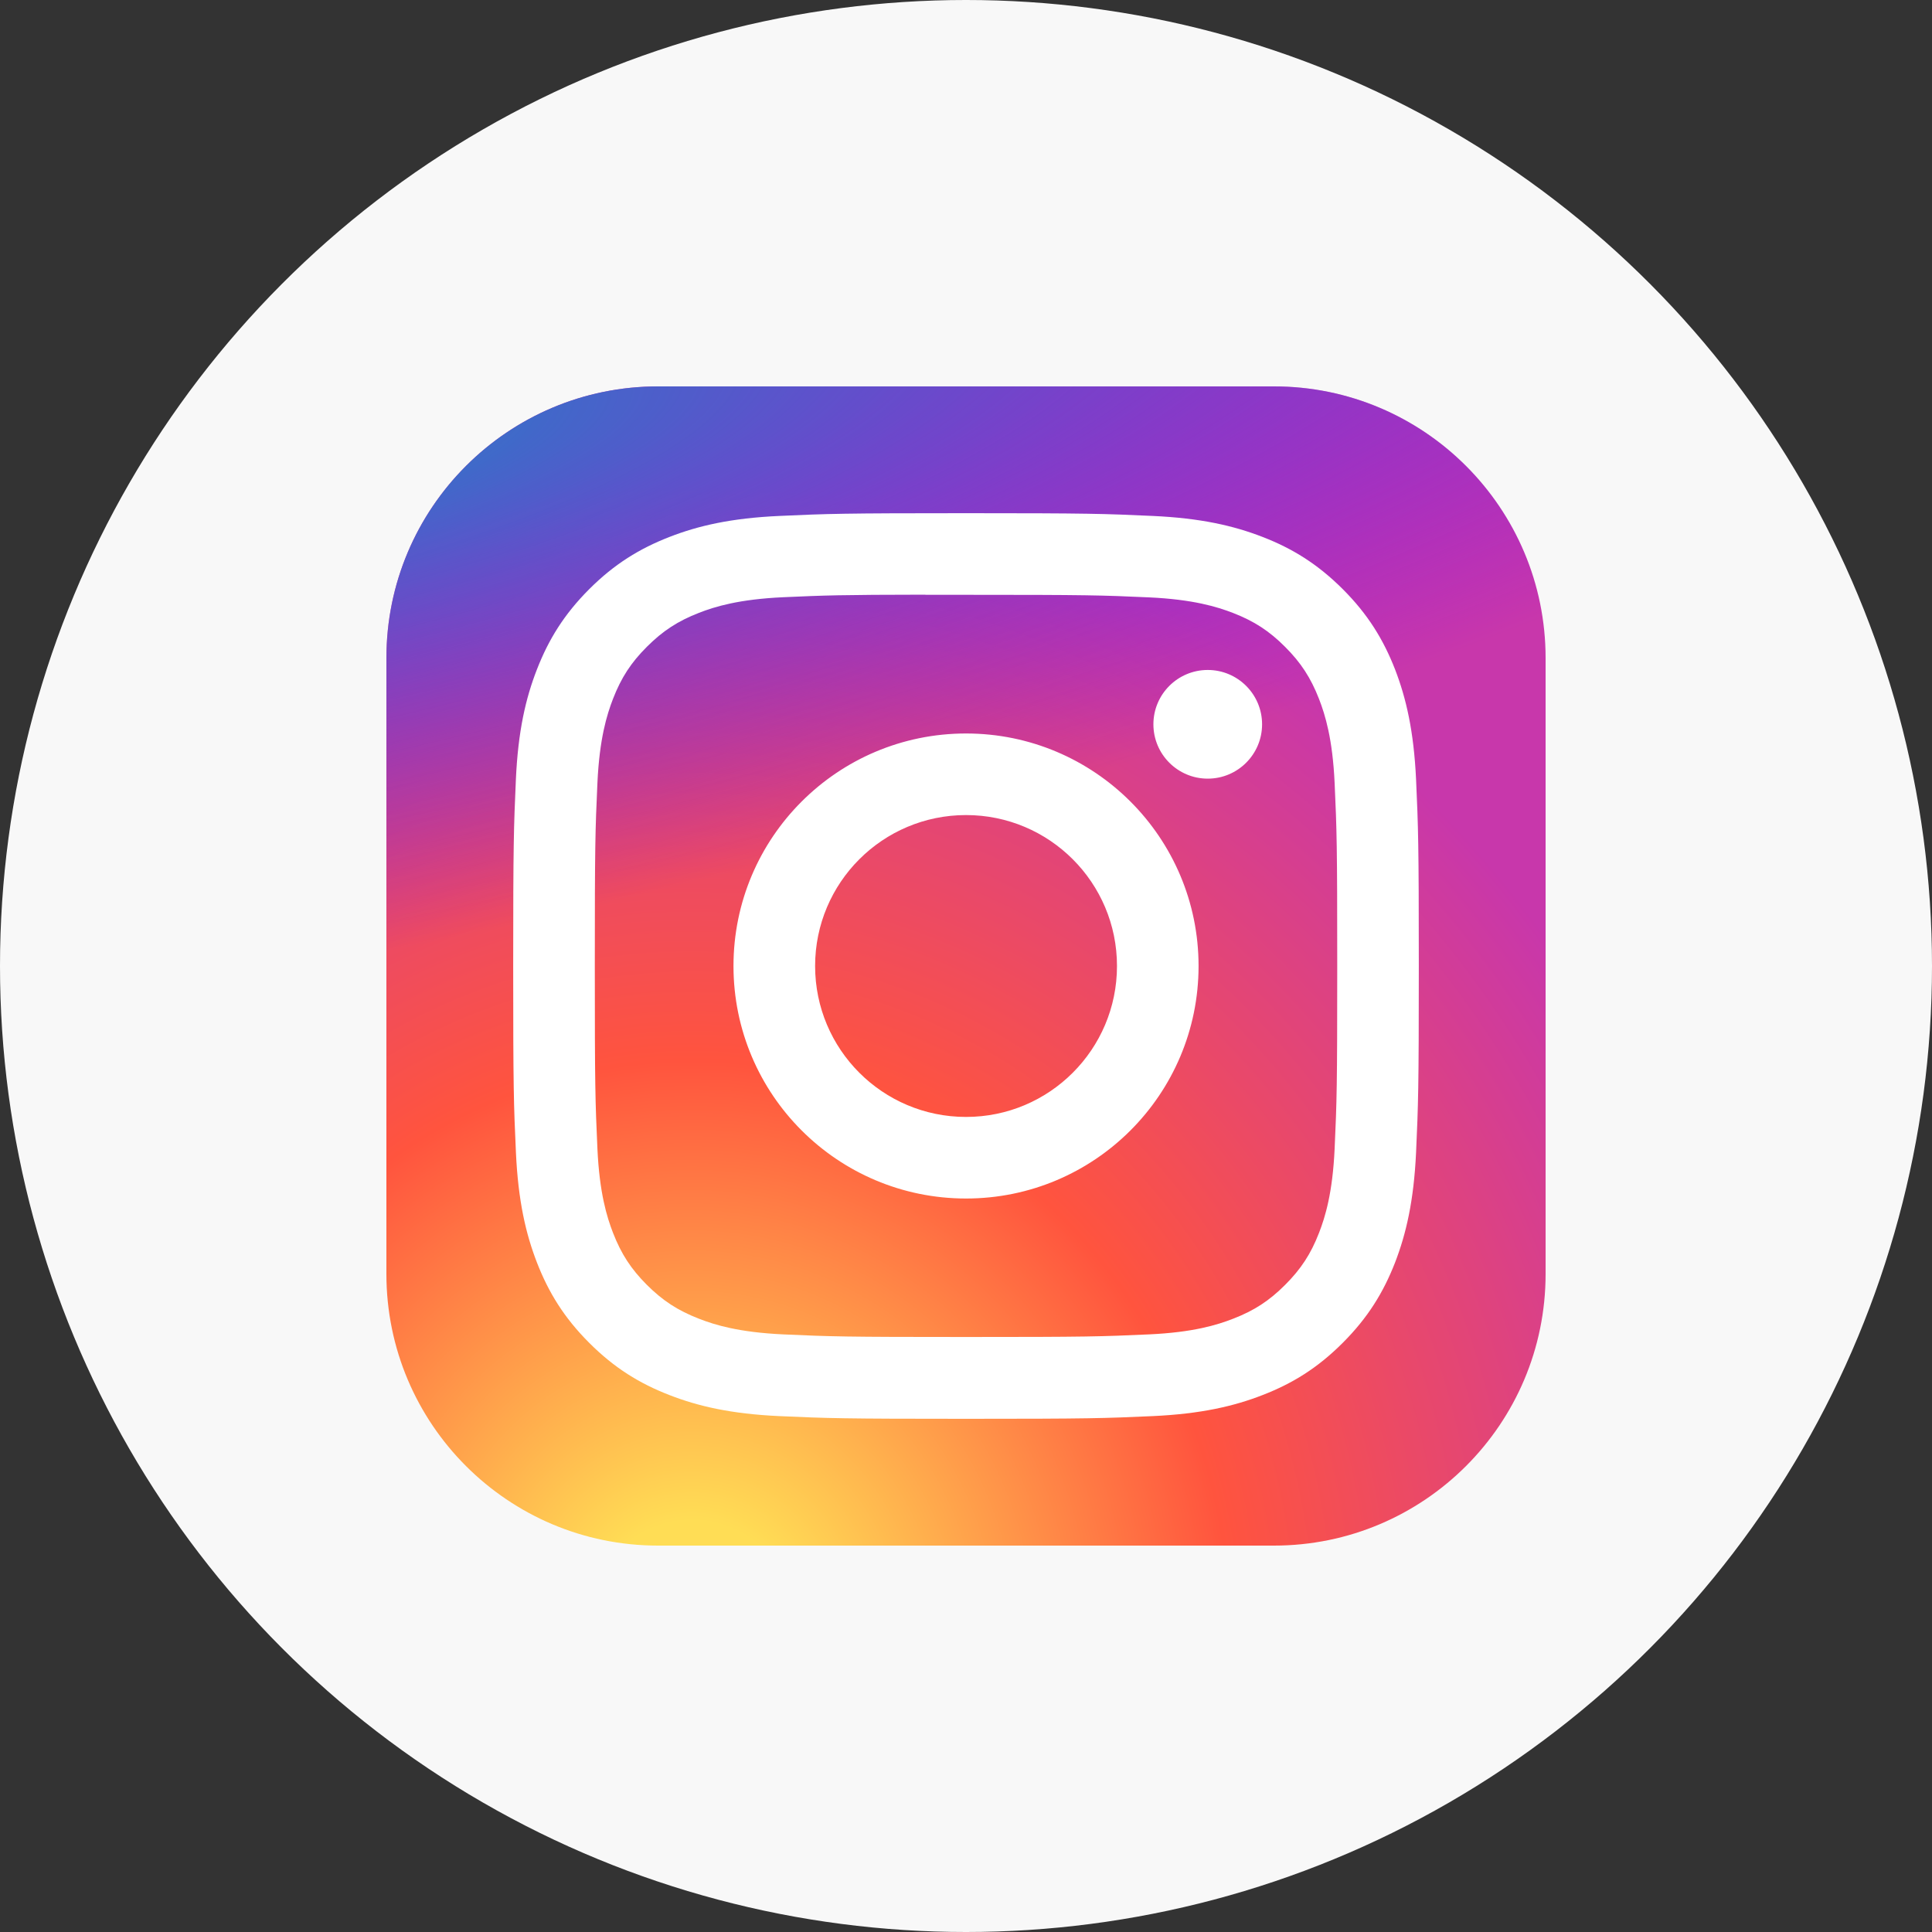
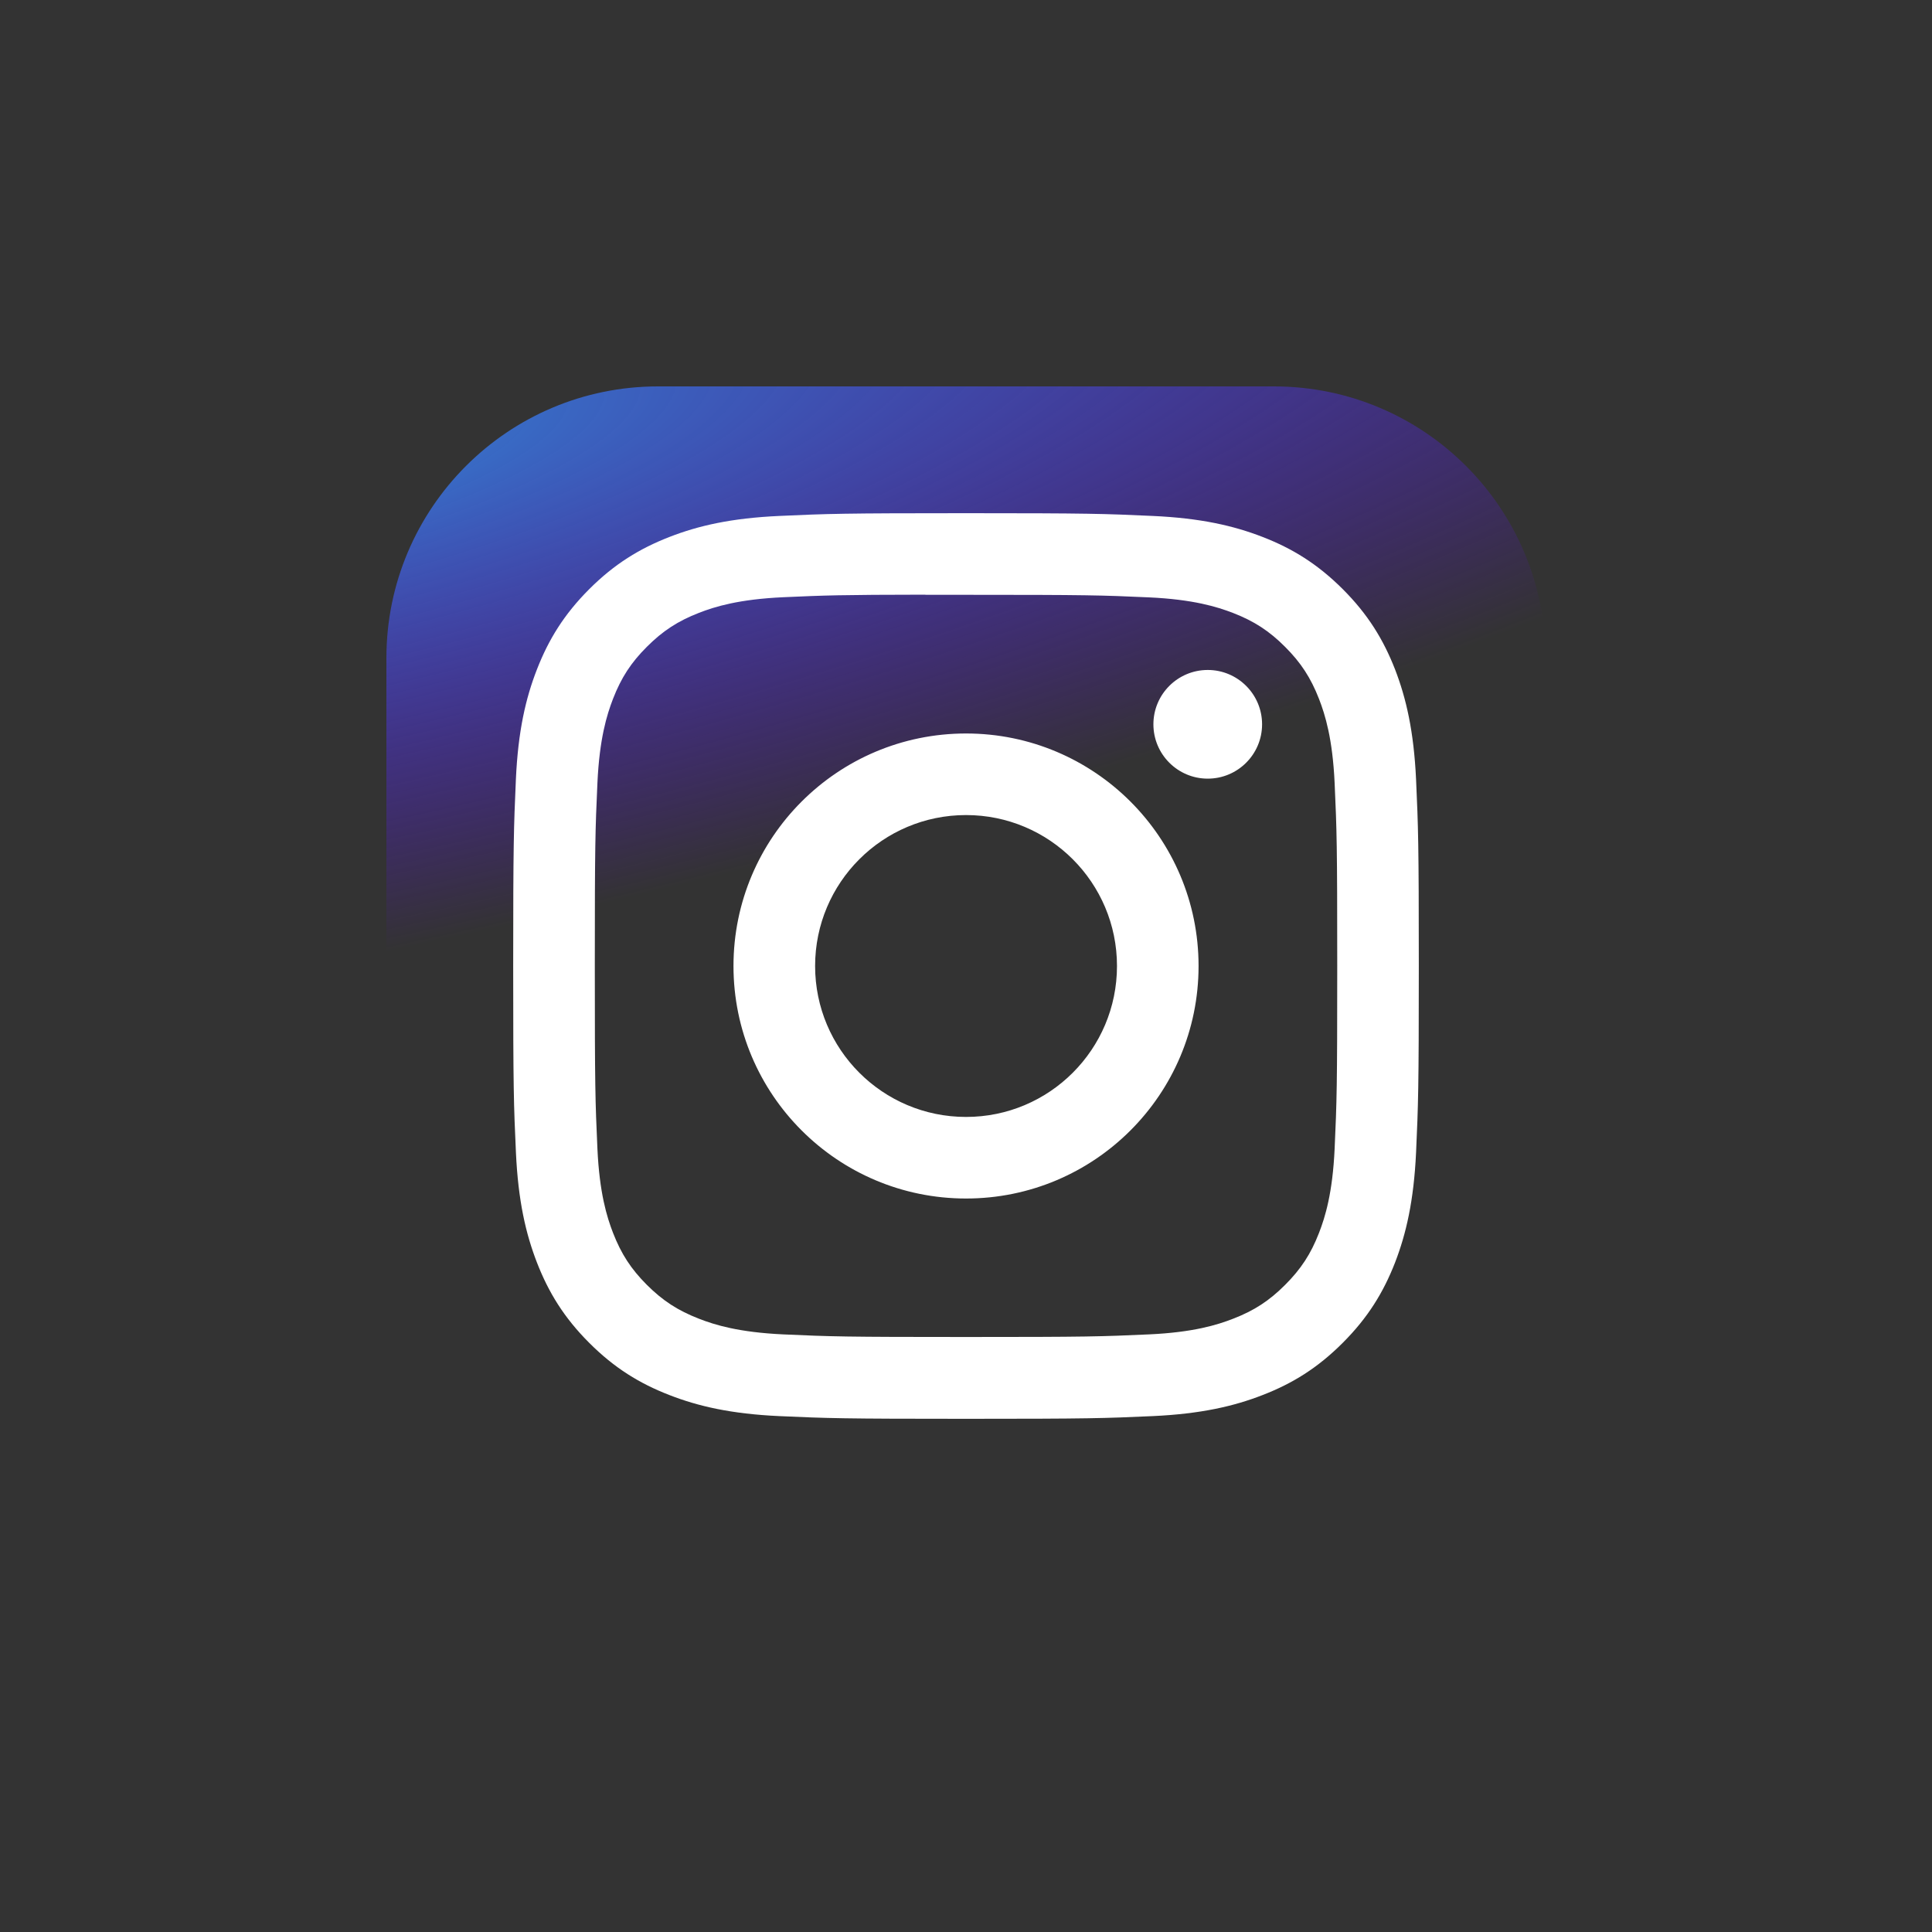
<svg xmlns="http://www.w3.org/2000/svg" width="40" height="40" viewBox="0 0 40 40" fill="none">
  <rect x="0" y="0" width="40" height="40" fill="#333333" stroke="none" />
-   <circle cx="20" cy="20" r="20" fill="#F8F8F8" />
  <g clip-path="url(#clip0_128_299)">
-     <path d="M26.375 8H13.625C10.518 8 8 10.518 8 13.625V26.375C8 29.482 10.518 32 13.625 32H26.375C29.482 32 32 29.482 32 26.375V13.625C32 10.518 29.482 8 26.375 8Z" fill="url(#paint0_radial_128_299)" />
    <path d="M26.375 8H13.625C10.518 8 8 10.518 8 13.625V26.375C8 29.482 10.518 32 13.625 32H26.375C29.482 32 32 29.482 32 26.375V13.625C32 10.518 29.482 8 26.375 8Z" fill="url(#paint1_radial_128_299)" />
    <path d="M20.001 10.625C17.455 10.625 17.135 10.636 16.135 10.682C15.137 10.727 14.456 10.885 13.86 11.117C13.243 11.357 12.72 11.677 12.199 12.198C11.678 12.719 11.357 13.242 11.117 13.859C10.884 14.455 10.726 15.137 10.681 16.134C10.637 17.134 10.625 17.454 10.625 20C10.625 22.546 10.636 22.865 10.682 23.865C10.728 24.863 10.886 25.544 11.117 26.14C11.357 26.757 11.677 27.28 12.198 27.801C12.719 28.323 13.242 28.644 13.859 28.883C14.455 29.115 15.136 29.273 16.134 29.319C17.134 29.364 17.454 29.375 20 29.375C22.546 29.375 22.865 29.364 23.865 29.319C24.863 29.273 25.545 29.115 26.141 28.883C26.758 28.644 27.28 28.323 27.801 27.801C28.322 27.28 28.642 26.757 28.883 26.14C29.113 25.544 29.271 24.863 29.318 23.865C29.363 22.865 29.375 22.546 29.375 20C29.375 17.454 29.363 17.134 29.318 16.134C29.271 15.136 29.113 14.455 28.883 13.859C28.642 13.242 28.322 12.719 27.801 12.198C27.279 11.677 26.758 11.356 26.141 11.117C25.543 10.885 24.861 10.727 23.863 10.682C22.863 10.636 22.545 10.625 19.998 10.625H20.001ZM19.16 12.315C19.41 12.314 19.688 12.315 20.001 12.315C22.504 12.315 22.801 12.323 23.789 12.368C24.703 12.41 25.199 12.563 25.53 12.691C25.967 12.861 26.279 13.064 26.607 13.393C26.935 13.721 27.138 14.033 27.309 14.471C27.437 14.801 27.59 15.297 27.632 16.211C27.677 17.199 27.686 17.496 27.686 19.998C27.686 22.5 27.677 22.797 27.632 23.785C27.59 24.699 27.437 25.195 27.309 25.525C27.139 25.963 26.935 26.274 26.607 26.602C26.279 26.93 25.968 27.134 25.53 27.303C25.2 27.432 24.703 27.585 23.789 27.627C22.801 27.672 22.504 27.681 20.001 27.681C17.497 27.681 17.201 27.672 16.213 27.627C15.299 27.584 14.802 27.432 14.472 27.303C14.034 27.133 13.722 26.93 13.393 26.602C13.065 26.274 12.862 25.962 12.692 25.525C12.564 25.195 12.411 24.698 12.369 23.784C12.324 22.796 12.315 22.499 12.315 19.996C12.315 17.492 12.324 17.197 12.369 16.209C12.411 15.294 12.564 14.798 12.692 14.468C12.862 14.03 13.065 13.718 13.394 13.39C13.722 13.062 14.034 12.858 14.472 12.688C14.802 12.559 15.299 12.407 16.213 12.365C17.077 12.326 17.413 12.314 19.16 12.312V12.315ZM25.005 13.871C24.384 13.871 23.88 14.374 23.88 14.996C23.88 15.617 24.384 16.121 25.005 16.121C25.626 16.121 26.13 15.617 26.13 14.996C26.13 14.375 25.626 13.871 25.005 13.871V13.871ZM20.001 15.186C17.342 15.186 15.186 17.341 15.186 20C15.186 22.659 17.342 24.814 20.001 24.814C22.66 24.814 24.815 22.659 24.815 20C24.815 17.341 22.66 15.186 20.001 15.186H20.001ZM20.001 16.875C21.727 16.875 23.126 18.274 23.126 20C23.126 21.726 21.727 23.125 20.001 23.125C18.275 23.125 16.876 21.726 16.876 20C16.876 18.274 18.275 16.875 20.001 16.875Z" fill="white" />
  </g>
  <defs>
    <radialGradient id="paint0_radial_128_299" cx="0" cy="0" r="1" gradientUnits="userSpaceOnUse" gradientTransform="translate(14.375 33.849) rotate(-90) scale(23.786 22.123)">
      <stop stop-color="#FFDD55" />
      <stop offset="0.1" stop-color="#FFDD55" />
      <stop offset="0.5" stop-color="#FF543E" />
      <stop offset="1" stop-color="#C837AB" />
    </radialGradient>
    <radialGradient id="paint1_radial_128_299" cx="0" cy="0" r="1" gradientUnits="userSpaceOnUse" gradientTransform="translate(3.98 9.729) rotate(78.681) scale(10.632 43.827)">
      <stop stop-color="#3771C8" />
      <stop offset="0.128" stop-color="#3771C8" />
      <stop offset="1" stop-color="#6600FF" stop-opacity="0" />
    </radialGradient>
    <clipPath id="clip0_128_299">
      <rect width="24" height="24" fill="white" transform="translate(8 8)" />
    </clipPath>
  </defs>
</svg>